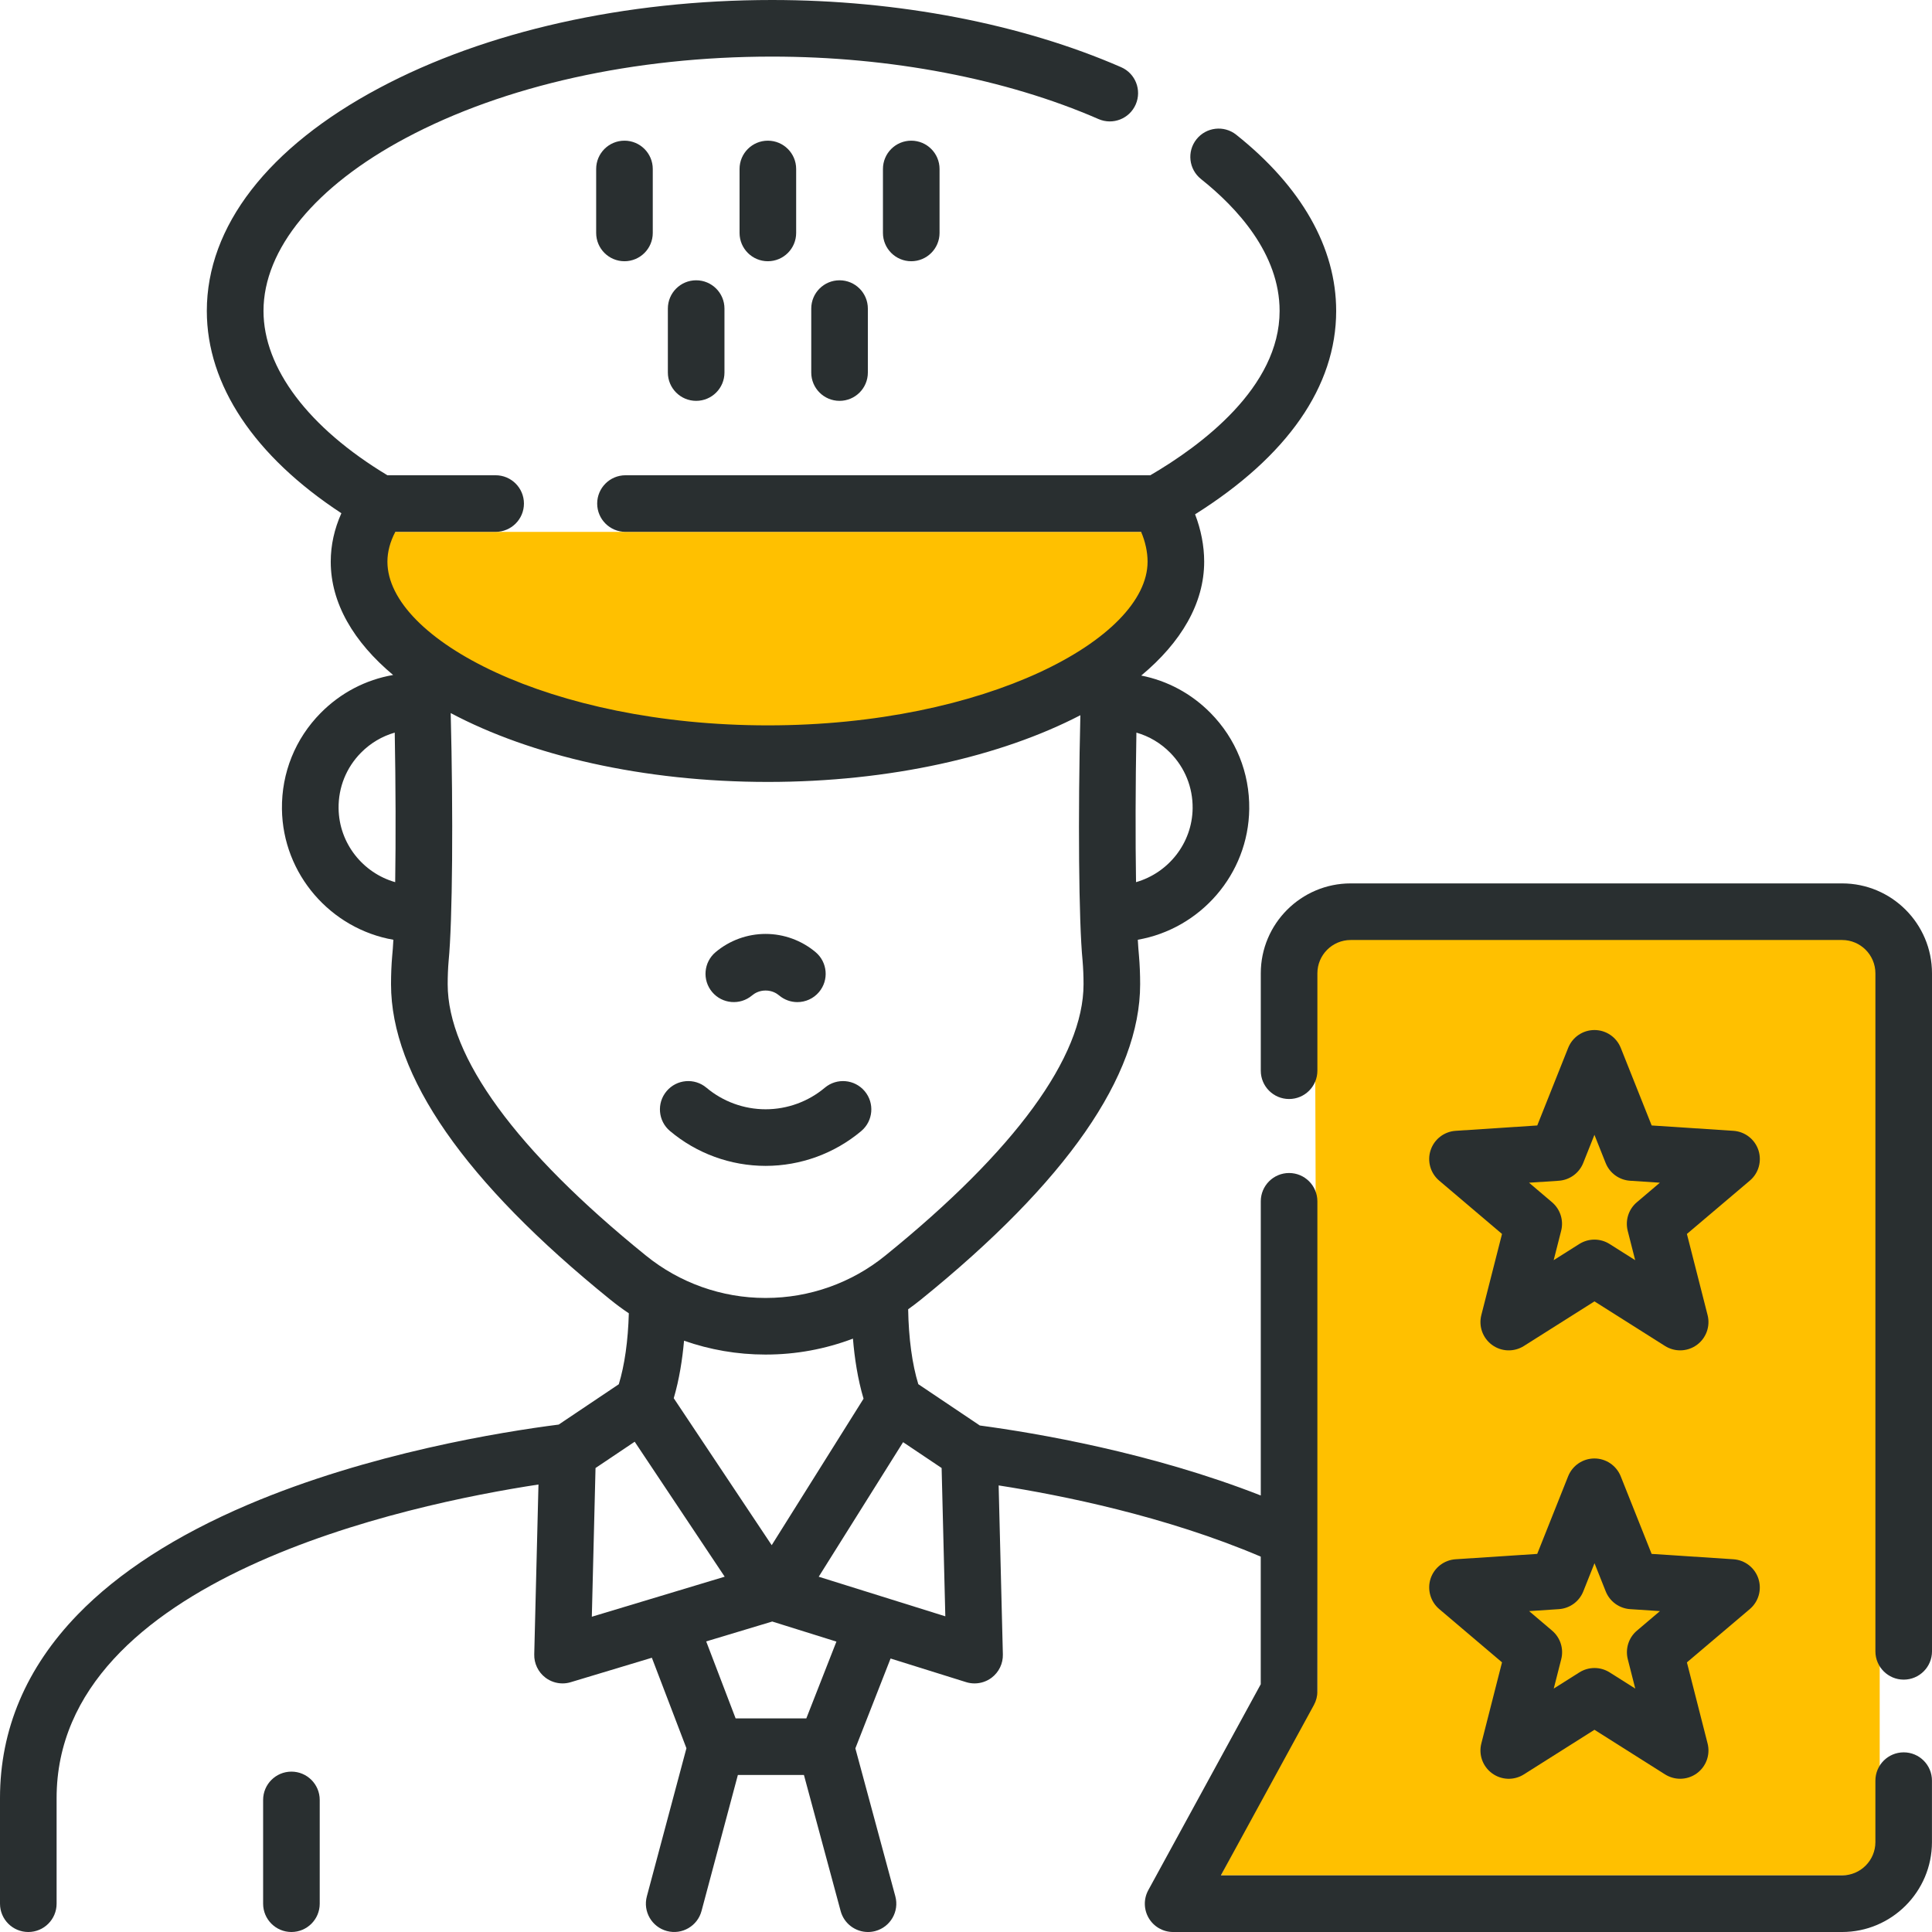
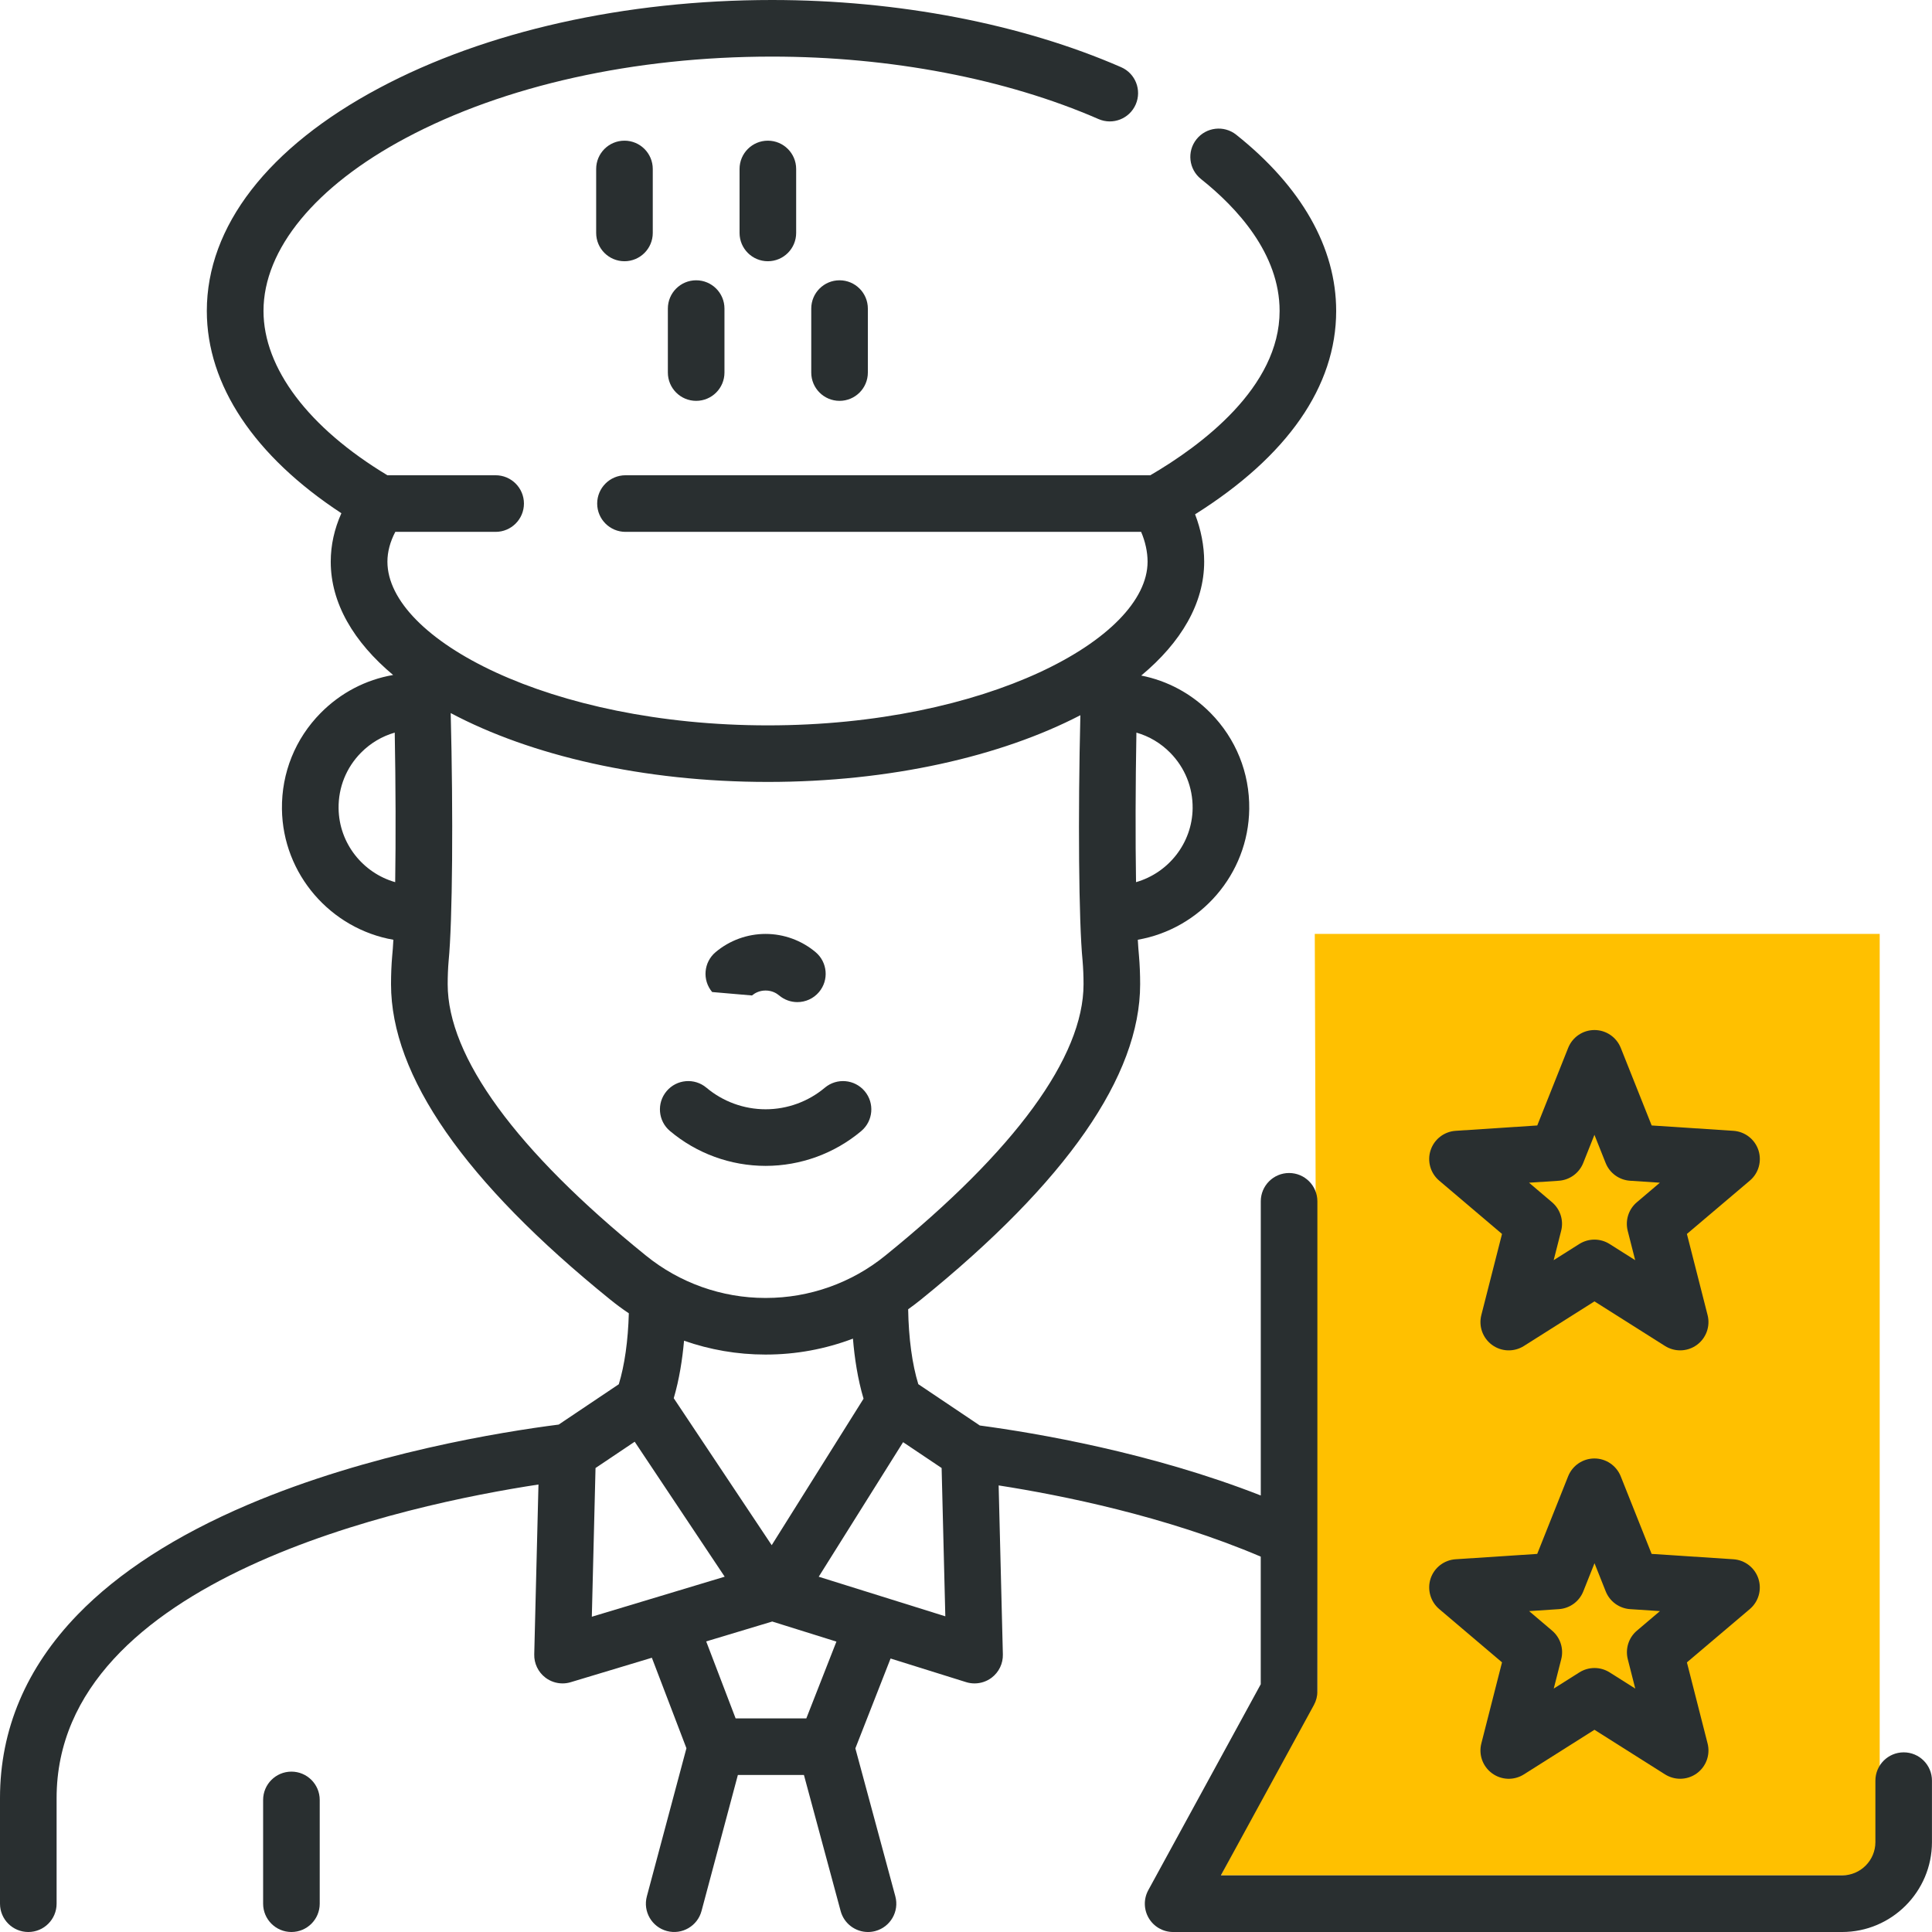
<svg xmlns="http://www.w3.org/2000/svg" version="1.1" id="Layer_1" x="0px" y="0px" viewBox="0 0 512 512" style="enable-background:new 0 0 512 512;" xml:space="preserve">
  <style type="text/css">
	.st0{fill:#FFC000;}
	.st1{fill:#292F30;}
</style>
-   <path class="st0" d="M104.75,140.95h197.65l6.1,4.91l-7.56,16.57l-13.8,15.14c0,0-15.29,11.66-17.29,11.4s-33.43,6.6-33.43,6.6  l-54,4.86l-42.57-11.45l-32.57-18.29l-15.14-23.98L104.75,140.95z" />
  <polygon class="st0" points="498.14,497 323.54,497 349.11,448.25 348.43,247.5 498.14,247.5 " />
  <g>
    <path class="st1" d="M77.23,469.5c-4.14,0-7.5,3.36-7.5,7.5v27.5c0,4.14,3.36,7.5,7.5,7.5s7.5-3.36,7.5-7.5V477   C84.73,472.86,81.37,469.5,77.23,469.5z" />
    <path class="st1" d="M157.99,44.78v16.95c0,4.14,3.36,7.5,7.5,7.5s7.5-3.36,7.5-7.5V44.78c0-4.14-3.36-7.5-7.5-7.5   S157.99,40.63,157.99,44.78z" />
    <path class="st1" d="M176.99,81.78v16.95c0,4.14,3.36,7.5,7.5,7.5s7.5-3.36,7.5-7.5V81.78c0-4.14-3.36-7.5-7.5-7.5   S176.99,77.63,176.99,81.78z" />
    <path class="st1" d="M214.99,81.78v16.95c0,4.14,3.36,7.5,7.5,7.5s7.5-3.36,7.5-7.5V81.78c0-4.14-3.36-7.5-7.5-7.5   S214.99,77.63,214.99,81.78z" />
    <path class="st1" d="M195.99,44.78v16.95c0,4.14,3.36,7.5,7.5,7.5s7.5-3.36,7.5-7.5V44.78c0-4.14-3.36-7.5-7.5-7.5   S195.99,40.63,195.99,44.78z" />
-     <path class="st1" d="M233.99,44.78v16.95c0,4.14,3.36,7.5,7.5,7.5s7.5-3.36,7.5-7.5V44.78c0-4.14-3.36-7.5-7.5-7.5   S233.99,40.63,233.99,44.78z" />
    <path class="st1" d="M177.56,299.74c7.08,5.95,16.07,9.23,25.34,9.23c9.26,0,18.26-3.28,25.34-9.23c3.17-2.67,3.58-7.4,0.91-10.57   c-2.67-3.17-7.4-3.58-10.57-0.91c-4.38,3.68-9.95,5.71-15.68,5.71c-5.74,0-11.3-2.03-15.68-5.71c-3.17-2.67-7.9-2.26-10.57,0.91   C173.98,292.34,174.39,297.08,177.56,299.74z" />
-     <path class="st1" d="M199.29,263.81c0.71-0.6,1.91-1.31,3.6-1.31c1.69,0,2.89,0.71,3.6,1.31c1.41,1.18,3.12,1.76,4.82,1.76   c2.14,0,4.26-0.91,5.74-2.67c2.67-3.17,2.26-7.9-0.91-10.57c-3.7-3.11-8.41-4.83-13.25-4.83c-4.84,0-9.55,1.71-13.25,4.83   c-3.17,2.66-3.58,7.4-0.91,10.57C191.39,266.06,196.12,266.47,199.29,263.81L199.29,263.81z" />
-     <path class="st1" d="M488.17,234.11H357.95c-13.14,0-23.83,10.69-23.83,23.83v25.81c0,4.14,3.36,7.5,7.5,7.5s7.5-3.36,7.5-7.5   v-25.81c0-4.87,3.96-8.83,8.83-8.83h130.22c4.87,0,8.83,3.96,8.83,8.83v179.68c0,4.14,3.36,7.5,7.5,7.5s7.5-3.36,7.5-7.5V257.94   C512,244.8,501.31,234.11,488.17,234.11L488.17,234.11z" />
+     <path class="st1" d="M199.29,263.81c0.71-0.6,1.91-1.31,3.6-1.31c1.69,0,2.89,0.71,3.6,1.31c1.41,1.18,3.12,1.76,4.82,1.76   c2.14,0,4.26-0.91,5.74-2.67c2.67-3.17,2.26-7.9-0.91-10.57c-3.7-3.11-8.41-4.83-13.25-4.83c-4.84,0-9.55,1.71-13.25,4.83   c-3.17,2.66-3.58,7.4-0.91,10.57L199.29,263.81z" />
    <path class="st1" d="M504.5,464.39c-4.14,0-7.5,3.36-7.5,7.5v16.28c0,4.87-3.96,8.83-8.83,8.83H323.54l24.66-45.16   c0.6-1.1,0.92-2.34,0.92-3.6V318.36c0-4.14-3.36-7.5-7.5-7.5s-7.5,3.36-7.5,7.5v77.96c-29.11-11.41-59.61-16.56-74.46-18.55   l-16.3-10.95c-1.62-5.26-2.56-12.16-2.69-19.85c1.15-0.82,2.29-1.68,3.39-2.57c38.55-31.19,58.09-59.3,58.09-83.57   c0-2.61-0.1-5.15-0.32-7.67c-0.11-1.12-0.21-2.5-0.3-4.12c16.55-2.88,29.32-17.32,29.53-34.65c0.12-9.59-3.53-18.63-10.27-25.46   c-5.08-5.14-11.43-8.54-18.35-9.9c10.58-8.81,16.68-19.14,16.68-30.18c0-4.18-0.85-8.51-2.41-12.55   c24.49-15.39,37.39-33.92,37.39-53.9c0-16.75-9.16-32.9-26.48-46.69c-3.24-2.58-7.96-2.04-10.54,1.2   c-2.58,3.24-2.04,7.96,1.2,10.54c9.5,7.56,20.83,19.76,20.83,34.95c0,20.24-20.73,35.65-34.27,43.55H165.76   c-4.14,0-7.5,3.36-7.5,7.5s3.36,7.5,7.5,7.5h136.65c1.09,2.53,1.71,5.31,1.71,7.9c0,20.48-43.03,43.38-100.62,43.38   c-57.71,0-100.83-22.9-100.83-43.38c0-2.59,0.7-5.24,2.09-7.9h26.59c4.14,0,7.5-3.36,7.5-7.5s-3.36-7.5-7.5-7.5h-28.68   c-20.9-12.58-32.84-28.38-32.84-43.55c0-16.35,13.75-33.06,37.72-45.83C133.64,22.66,168.1,15,204.59,15   c31.32,0,62.04,5.88,86.52,16.55c3.8,1.66,8.22-0.08,9.87-3.88c1.65-3.8-0.08-8.22-3.88-9.87C270.77,6.32,237.92,0,204.59,0   c-38.9,0-75.87,8.28-104.1,23.33C71.03,39.02,54.81,60,54.81,82.4c0,19.64,12.6,38.48,35.66,53.61c-1.87,4.18-2.82,8.48-2.82,12.84   c0,10.97,6.04,21.25,16.53,30.03c-7.25,1.25-13.91,4.72-19.19,10.06c-6.74,6.82-10.39,15.87-10.27,25.46   c0.21,17.33,12.98,31.76,29.53,34.65c-0.09,1.67-0.19,3.1-0.31,4.26c-0.21,2.37-0.31,4.91-0.31,7.53   c0,24.26,19.54,52.37,58.05,83.53c1.6,1.3,3.26,2.53,4.97,3.67c-0.2,7.27-1.12,13.78-2.66,18.8l-15.93,10.69   c-15.04,1.92-50.26,7.57-82.33,21.22c-19.11,8.14-34.3,17.94-45.15,29.14C6.93,441.98,0,458.35,0,476.51v27.99   c0,4.14,3.36,7.5,7.5,7.5s7.5-3.36,7.5-7.5v-27.99c0-58.29,93.3-77.86,127.7-83.1l-1.12,45.02c-0.06,2.4,1.04,4.69,2.95,6.15   c1.32,1.01,2.93,1.54,4.55,1.54c0.72,0,1.45-0.1,2.16-0.32l21.51-6.48l9.16,23.98l-10.49,39.26c-1.07,4,1.31,8.11,5.31,9.18   c4,1.07,8.11-1.31,9.18-5.31l9.63-36.04h17.51l9.73,36.06c0.9,3.34,3.93,5.55,7.24,5.55c0.65,0,1.3-0.08,1.96-0.26   c4-1.08,6.37-5.2,5.29-9.2l-10.59-39.21l9.33-23.81l20.02,6.26c0.73,0.23,1.49,0.34,2.24,0.34c1.61,0,3.2-0.52,4.52-1.51   c1.93-1.46,3.04-3.76,2.98-6.17l-1.12-44.79c16.75,2.61,44.24,8.13,69.46,18.87v33.82l-29.8,54.57c-1.27,2.32-1.22,5.14,0.13,7.42   c1.35,2.28,3.8,3.67,6.45,3.67h177.27c13.14,0,23.83-10.69,23.83-23.83v-16.28C512,467.75,508.64,464.39,504.5,464.39L504.5,464.39   z M316.06,214.21c-0.11,9.28-6.46,17.13-15,19.57c-0.18-11.38-0.15-25.7,0.1-39.63c3.36,0.96,6.43,2.77,8.95,5.33   C314.01,203.43,316.12,208.66,316.06,214.21z M89.73,214.21c-0.07-5.55,2.04-10.79,5.94-14.74c2.52-2.55,5.59-4.36,8.94-5.32   c0.26,13.95,0.29,28.24,0.12,39.63C96.18,231.35,89.84,223.5,89.73,214.21z M118.64,260.83c0-2.19,0.09-4.28,0.25-6.15   c1.03-10.51,1.24-38.8,0.55-65.71c21.12,11.23,50.99,18.25,84.05,18.25c32.44,0,61.81-6.78,82.82-17.68   c-0.65,26.69-0.43,54.72,0.58,64.99c0.17,2,0.26,4.11,0.26,6.3c0,19.24-18.16,44.1-52.54,71.92c-8.9,7.24-20.11,11.22-31.62,11.22   h-0.2c-11.49,0-22.72-3.99-31.65-11.26C136.79,304.92,118.64,280.07,118.64,260.83L118.64,260.83z M202.76,358.97h0.26   c7.9,0,15.71-1.45,23.02-4.22c0.42,5.14,1.26,10.7,2.81,15.92l-24.34,38.82l-25.96-38.95c1.47-4.99,2.29-10.3,2.73-15.24   C188.14,357.71,195.42,358.97,202.76,358.97z M157.82,389.04l10.38-6.97l23.85,35.77l-35.21,10.61L157.82,389.04z M213.68,455.4   h-18.73l-7.8-20.41l17.5-5.27l17.01,5.32L213.68,455.4z M216.97,417.85l22.36-35.66l10.21,6.85l0.98,39.3L216.97,417.85z" />
    <path class="st1" d="M466,304.81c-0.96-2.9-3.58-4.93-6.63-5.13l-21.66-1.42l-8.19-20.56c-1.14-2.85-3.9-4.73-6.97-4.73   s-5.83,1.87-6.97,4.73l-8.19,20.56l-21.63,1.42c-3.05,0.2-5.67,2.23-6.63,5.13c-0.96,2.9-0.06,6.09,2.27,8.07l16.65,14.13   l-5.48,21.5c-0.76,2.98,0.37,6.11,2.86,7.92c2.48,1.81,5.82,1.91,8.42,0.27l18.7-11.82l18.7,11.82c1.23,0.77,2.62,1.16,4.01,1.16   c1.55,0,3.1-0.48,4.41-1.43c2.48-1.8,3.62-4.94,2.86-7.92l-5.48-21.5l16.67-14.13C466.06,310.91,466.95,307.72,466,304.81   L466,304.81z M433.78,318.61c-2.19,1.85-3.12,4.79-2.42,7.57l1.98,7.78l-6.79-4.29c-1.22-0.77-2.61-1.16-4.01-1.16   s-2.78,0.39-4.01,1.16l-6.79,4.29l1.98-7.78c0.71-2.78-0.23-5.71-2.41-7.57l-6.1-5.18l7.88-0.52c2.89-0.19,5.4-2.02,6.48-4.71   l2.97-7.46l2.97,7.46c1.07,2.69,3.59,4.52,6.48,4.71l7.89,0.52L433.78,318.61z" />
    <path class="st1" d="M381.4,426.41l16.65,14.13l-5.48,21.5c-0.76,2.98,0.37,6.11,2.86,7.92c2.48,1.81,5.82,1.92,8.42,0.27   l18.7-11.82l18.7,11.82c1.23,0.77,2.62,1.16,4.01,1.16c1.55,0,3.1-0.48,4.41-1.43c2.48-1.8,3.62-4.94,2.86-7.92l-5.48-21.49   l16.67-14.13c2.33-1.98,3.23-5.17,2.27-8.07c-0.96-2.9-3.58-4.93-6.63-5.13l-21.66-1.42l-8.19-20.56c-1.14-2.85-3.9-4.73-6.97-4.73   s-5.83,1.87-6.97,4.73l-8.19,20.56l-21.63,1.42c-3.05,0.2-5.67,2.23-6.63,5.13C378.18,421.24,379.08,424.44,381.4,426.41   L381.4,426.41z M413.11,426.44c2.89-0.19,5.41-2.02,6.48-4.71l2.97-7.46l2.97,7.46c1.07,2.69,3.59,4.52,6.48,4.71l7.89,0.52   l-6.1,5.18c-2.19,1.85-3.12,4.79-2.42,7.57l1.98,7.78l-6.79-4.29c-1.22-0.77-2.61-1.16-4.01-1.16s-2.78,0.39-4.01,1.16l-6.79,4.29   l1.98-7.78c0.71-2.78-0.23-5.71-2.41-7.57l-6.1-5.18L413.11,426.44z" />
  </g>
</svg>